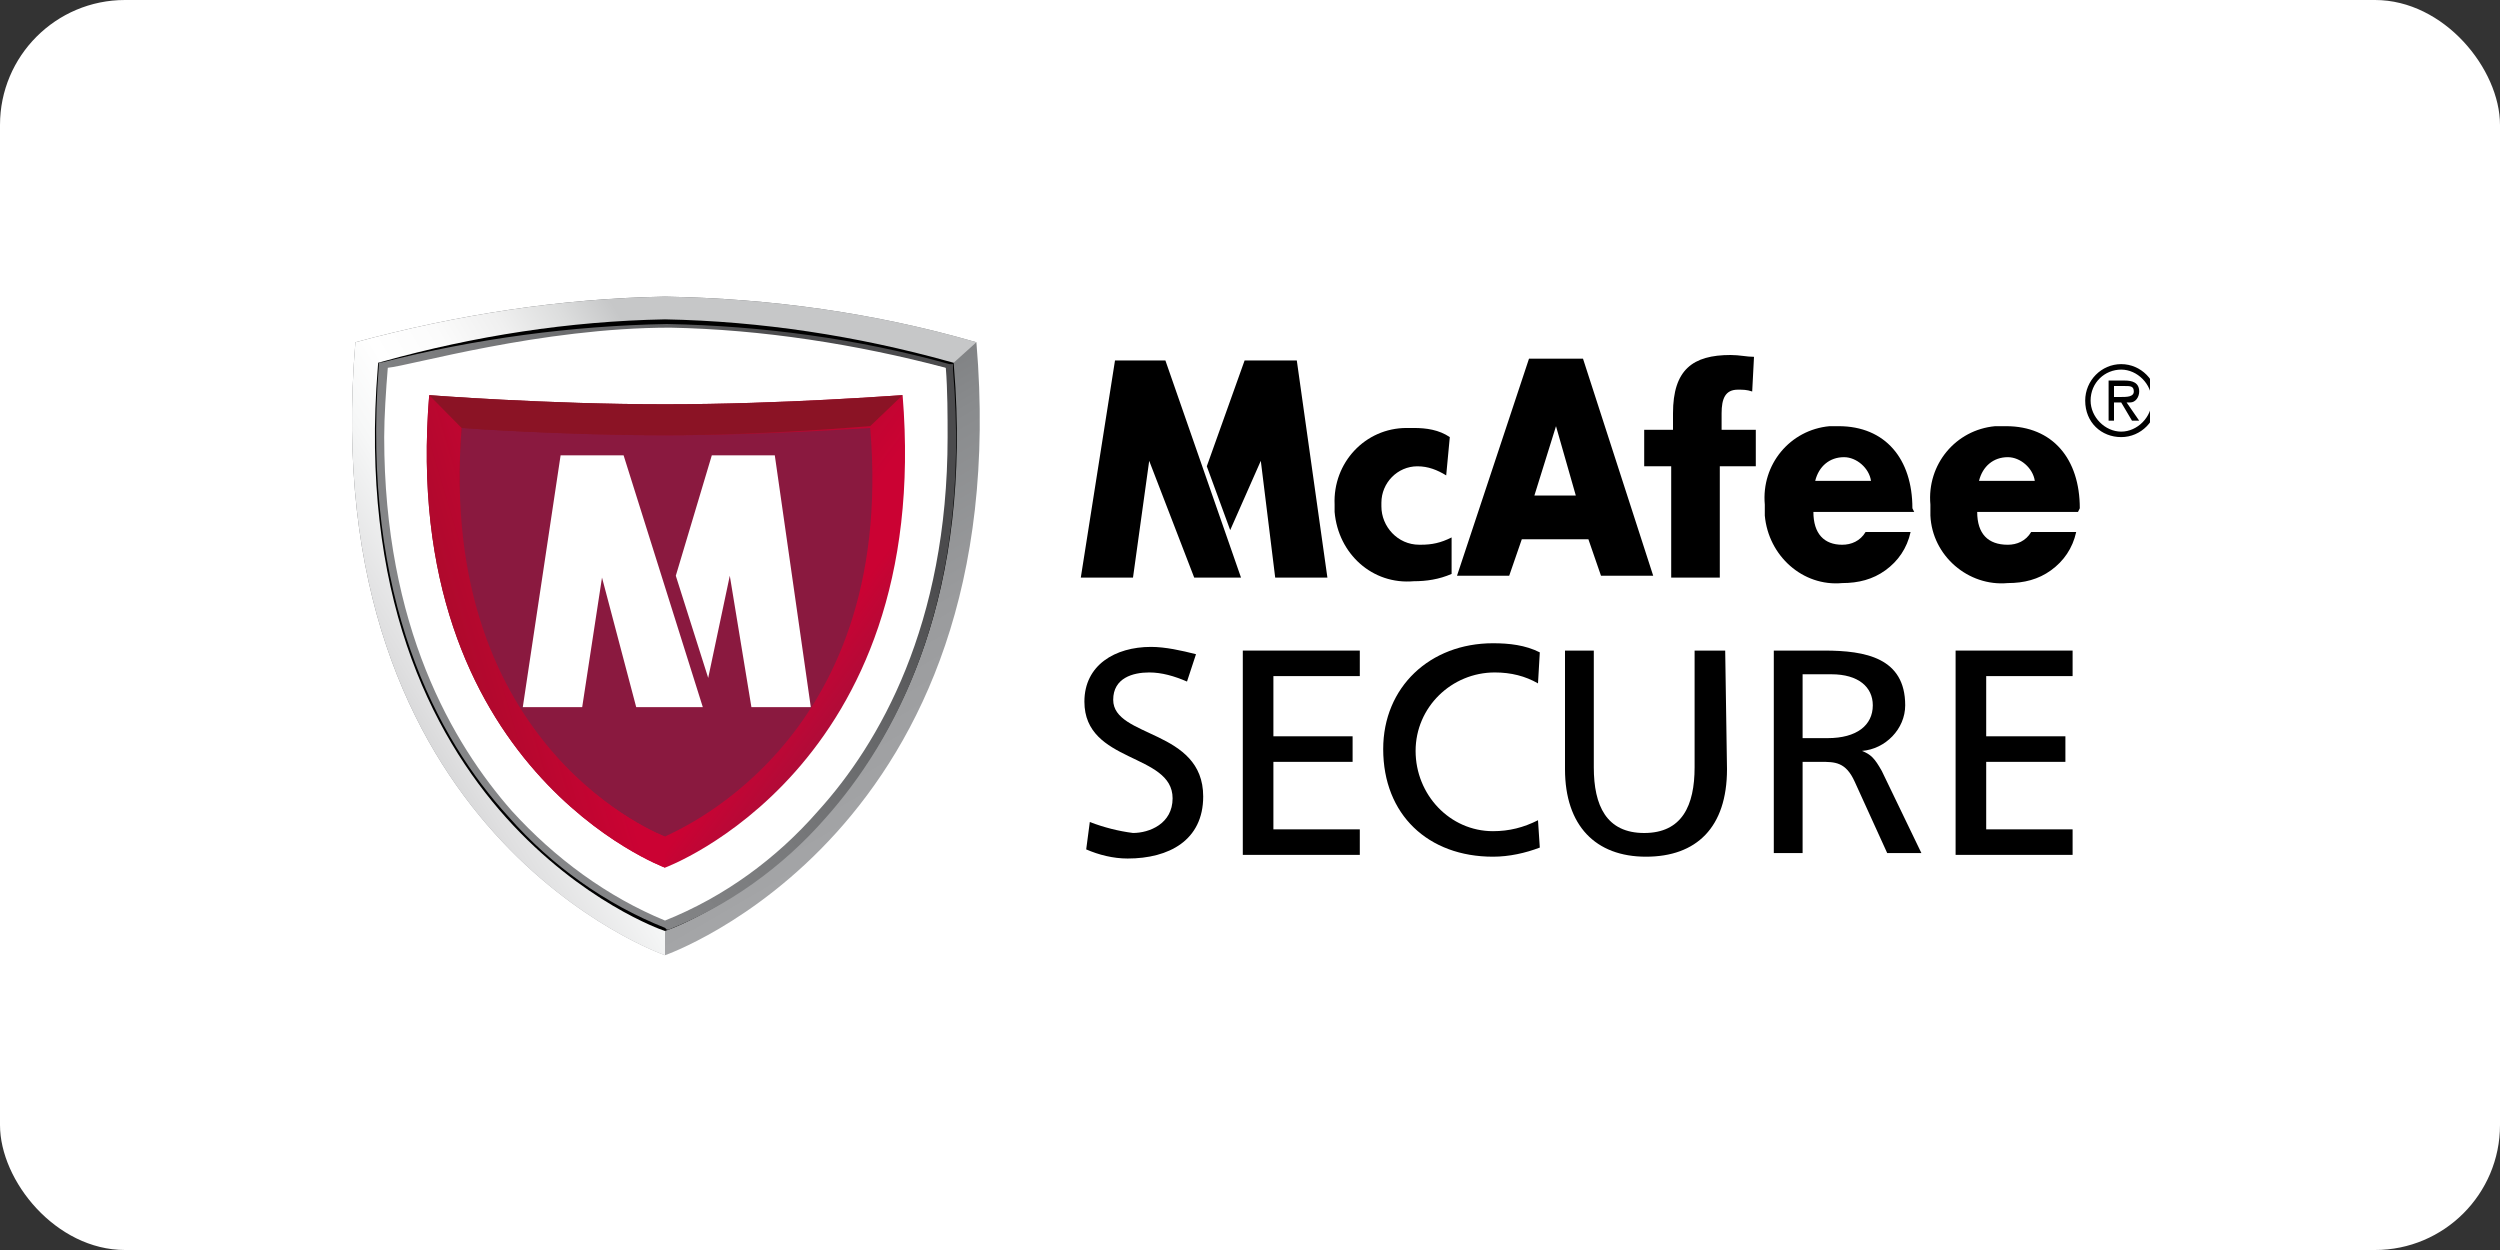
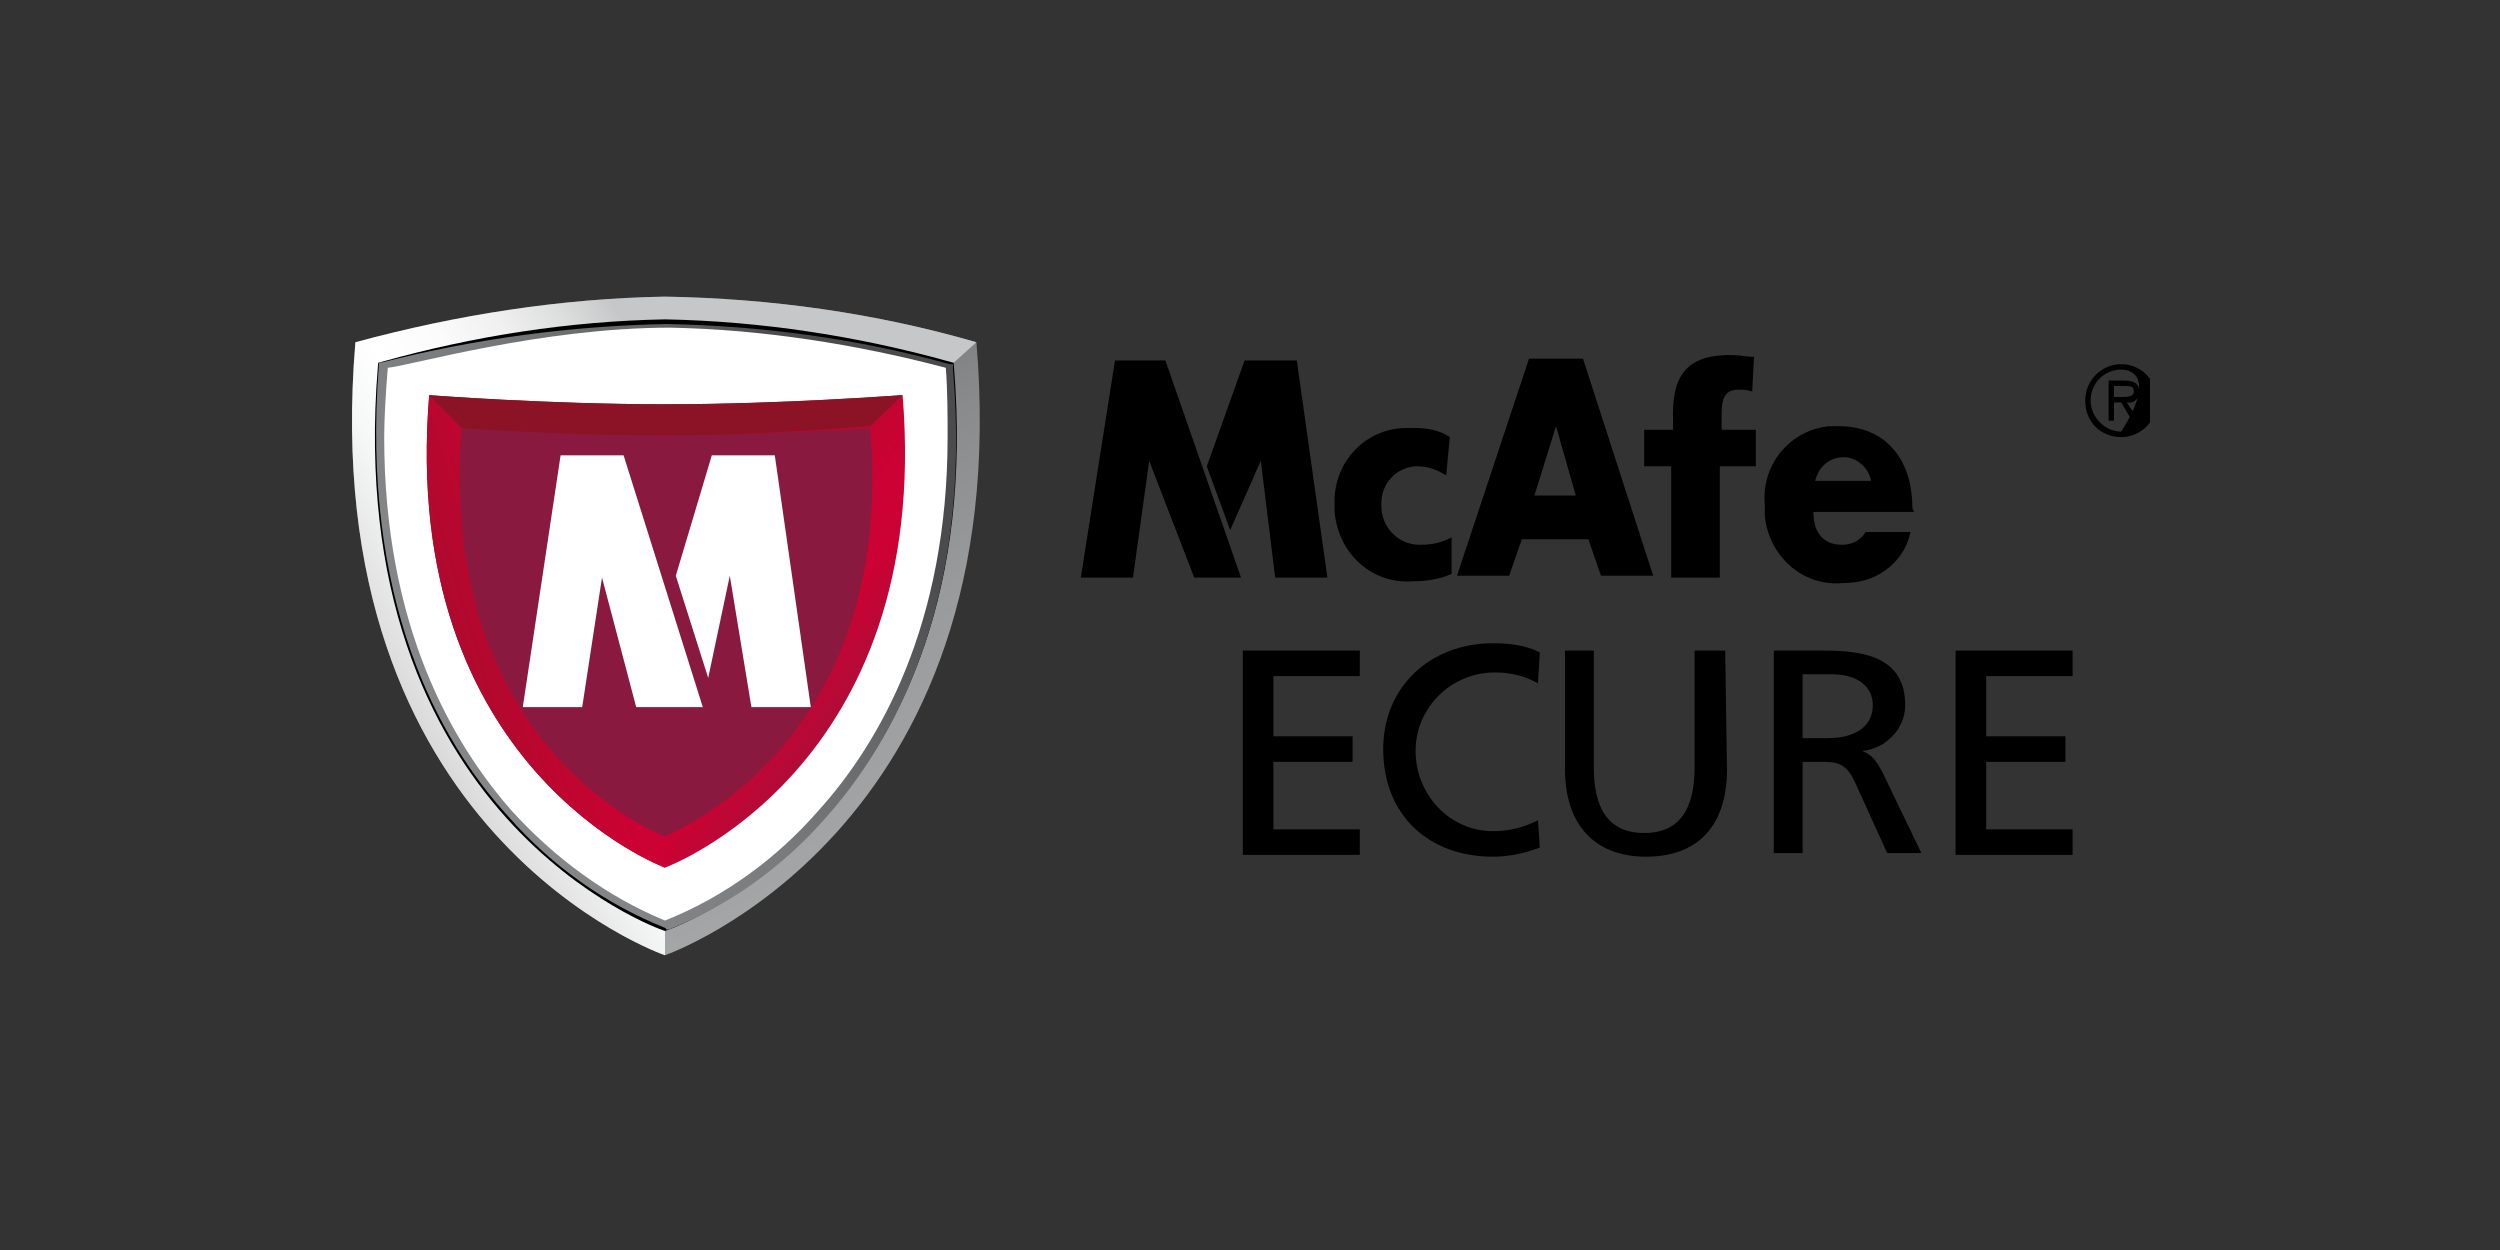
<svg xmlns="http://www.w3.org/2000/svg" width="100" height="50" viewBox="0 0 100 50" fill="none">
  <rect x="0" y="0" width="100" height="50" fill="#333333" stroke="none" />
-   <rect width="100" height="50" rx="5" fill="white" />
  <g clip-path="url(#clip0_186_384)">
    <path d="M26.6 38.209C26.6 38.209 12.56 33.392 14.216 13.69C18.248 12.595 22.424 11.938 26.6 11.865C30.848 11.938 35.024 12.522 39.056 13.69C40.712 33.319 26.6 38.209 26.6 38.209Z" fill="url(#paint0_linear_186_384)" />
    <path d="M26.6 38.209C26.6 38.209 12.56 33.392 14.216 13.69C18.248 12.595 22.424 11.938 26.6 11.865C30.848 11.938 35.024 12.522 39.056 13.69L37.76 14.857L26.6 36.968V38.209Z" fill="url(#paint1_linear_186_384)" />
    <path d="M26.6 36.967C26.6 36.967 13.928 32.589 15.368 14.711C19.04 13.689 22.784 13.105 26.6 13.032C30.416 13.105 34.232 13.689 37.904 14.711C39.344 32.516 26.6 36.967 26.6 36.967Z" fill="white" stroke="black" stroke-width="0.515" stroke-linecap="round" />
    <path d="M26.6 36.967C26.6 36.967 13.928 32.589 15.368 14.711C19.04 13.689 22.784 13.105 26.6 13.032C30.416 13.105 34.232 13.689 37.904 14.711C39.344 32.516 26.6 36.967 26.6 36.967Z" fill="white" />
    <path d="M15.296 14.492H15.152V14.638C14.432 23.979 17.528 29.598 20.336 32.663C22.064 34.633 24.224 36.165 26.6 37.114L26.672 37.187H26.744C29.12 36.238 31.28 34.706 33.008 32.736C35.744 29.671 38.912 24.052 38.12 14.784V14.565H37.976C34.304 13.544 30.488 13.033 26.672 12.96C22.856 13.033 19.04 13.544 15.296 14.492ZM26.816 13.106C30.488 13.179 34.232 13.763 37.832 14.711C37.904 15.587 37.904 16.682 37.904 17.484C37.904 25 35.168 29.744 32.72 32.444C31.064 34.341 28.976 35.873 26.6 36.822C24.296 35.873 22.208 34.341 20.48 32.444C18.104 29.744 15.368 25.073 15.368 17.484C15.368 16.682 15.44 15.587 15.512 14.711C16.376 14.638 21.632 13.106 26.816 13.106Z" fill="url(#paint2_linear_186_384)" />
    <path d="M26.6 34.706C26.6 34.706 15.944 30.765 17.168 15.806C17.168 15.806 21.848 16.171 26.6 16.171C31.352 16.171 35.96 15.806 36.104 15.806C37.328 30.765 26.6 34.706 26.6 34.706Z" fill="url(#paint3_linear_186_384)" />
    <path d="M26.6 33.465C26.6 33.465 17.384 30.035 18.464 17.119C18.464 17.119 22.496 17.411 26.6 17.411C30.704 17.411 34.664 17.119 34.808 17.119C35.888 29.962 26.6 33.392 26.6 33.465Z" fill="url(#paint4_radial_186_384)" />
    <path d="M36.104 15.806C35.96 15.806 31.352 16.171 26.6 16.171C21.848 16.171 17.168 15.806 17.168 15.806L18.464 17.119C18.464 17.119 22.496 17.411 26.6 17.411C30.704 17.411 34.664 17.046 34.808 17.046L36.104 15.806Z" fill="#8B1325" />
    <path d="M26.6 34.706C26.6 34.706 15.944 30.765 17.168 15.806L18.464 17.119C17.456 30.035 26.6 33.465 26.6 33.465V34.706Z" fill="url(#paint5_linear_186_384)" />
    <path d="M20.912 28.284L22.424 18.214H24.944L28.112 28.284H25.448L24.08 23.103L23.288 28.284H20.912Z" fill="white" />
    <path d="M28.472 18.214H30.992L32.432 28.284H30.056L29.192 23.03L28.328 27.117L27.032 23.03L28.472 18.214Z" fill="white" />
    <path d="M49.64 23.103H47.768L45.968 18.433L45.32 23.103H43.232L44.6 14.419H46.616L49.64 23.103ZM48.272 18.651L49.784 14.419H51.872L53.096 23.103H51.008L50.432 18.433L49.208 21.205L48.272 18.651Z" fill="black" />
    <path d="M60.872 21.571L60.368 23.03H58.28L61.16 14.347H63.32L66.128 23.03H64.04L63.536 21.571H60.872ZM62.24 17.047L61.376 19.82H63.032L62.24 17.047Z" fill="black" />
    <path d="M76.568 20.477H72.536C72.536 21.352 72.968 21.79 73.688 21.79C74.048 21.79 74.408 21.644 74.624 21.279H76.424C76.28 21.936 75.92 22.447 75.416 22.812C74.912 23.177 74.336 23.323 73.688 23.323C72.104 23.468 70.736 22.228 70.592 20.623V20.185C70.448 18.579 71.6 17.193 73.184 17.047H73.544C75.416 17.047 76.496 18.36 76.496 20.331L76.568 20.477ZM74.84 19.236C74.768 18.725 74.264 18.287 73.76 18.287C73.184 18.287 72.752 18.652 72.608 19.236H74.84Z" fill="black" />
-     <path d="M83.12 20.477H79.088C79.088 21.352 79.52 21.79 80.312 21.79C80.672 21.79 81.032 21.644 81.248 21.279H83.048C82.904 21.936 82.544 22.447 82.04 22.812C81.536 23.177 80.96 23.323 80.312 23.323C78.728 23.468 77.288 22.228 77.216 20.623V20.185C77.072 18.579 78.224 17.193 79.808 17.047H80.24C82.112 17.047 83.192 18.36 83.192 20.331L83.12 20.477ZM81.392 19.236C81.32 18.725 80.816 18.287 80.312 18.287C79.736 18.287 79.304 18.652 79.16 19.236H81.392Z" fill="black" />
-     <path d="M83.408 16.025C83.408 15.222 84.056 14.565 84.848 14.565C85.64 14.565 86.288 15.222 86.288 16.025C86.288 16.828 85.64 17.484 84.848 17.484C84.056 17.484 83.408 16.901 83.408 16.025ZM83.624 16.025C83.624 16.682 84.2 17.265 84.848 17.265C85.496 17.265 86.072 16.682 86.072 16.025C86.072 15.368 85.496 14.784 84.848 14.784C84.2 14.784 83.624 15.295 83.624 16.025ZM85.568 16.828H85.28L84.848 16.098H84.56V16.828H84.344V15.222H84.992C85.28 15.222 85.568 15.295 85.568 15.66C85.568 15.879 85.424 16.098 85.208 16.098H85.064L85.568 16.828ZM84.56 15.441V15.879H84.848C85.064 15.879 85.352 15.879 85.352 15.66C85.352 15.441 85.208 15.441 84.992 15.441H84.56Z" fill="black" />
+     <path d="M83.408 16.025C83.408 15.222 84.056 14.565 84.848 14.565C85.64 14.565 86.288 15.222 86.288 16.025C86.288 16.828 85.64 17.484 84.848 17.484C84.056 17.484 83.408 16.901 83.408 16.025ZM83.624 16.025C83.624 16.682 84.2 17.265 84.848 17.265C86.072 15.368 85.496 14.784 84.848 14.784C84.2 14.784 83.624 15.295 83.624 16.025ZM85.568 16.828H85.28L84.848 16.098H84.56V16.828H84.344V15.222H84.992C85.28 15.222 85.568 15.295 85.568 15.66C85.568 15.879 85.424 16.098 85.208 16.098H85.064L85.568 16.828ZM84.56 15.441V15.879H84.848C85.064 15.879 85.352 15.879 85.352 15.66C85.352 15.441 85.208 15.441 84.992 15.441H84.56Z" fill="black" />
    <path d="M66.848 18.651H65.768V17.192H66.92V16.535C66.92 14.784 67.712 14.2 69.224 14.2C69.584 14.2 69.872 14.273 70.16 14.273L70.088 15.66C69.872 15.587 69.728 15.587 69.512 15.587C69.008 15.587 68.864 15.951 68.864 16.535V17.192H70.232V18.651H68.792V23.103H66.848V18.651Z" fill="black" />
-     <path d="M47.48 27.262C46.976 27.044 46.472 26.898 45.968 26.898C45.32 26.898 44.528 27.116 44.528 27.992C44.528 29.525 48.128 29.16 48.128 31.86C48.128 33.611 46.76 34.341 45.104 34.341C44.528 34.341 43.952 34.195 43.448 33.976L43.592 32.881C44.168 33.1 44.744 33.246 45.32 33.319C45.968 33.319 46.904 32.954 46.904 31.933C46.904 30.108 43.376 30.546 43.376 28.065C43.376 26.606 44.6 25.876 46.04 25.876C46.616 25.876 47.264 26.022 47.84 26.168L47.48 27.262Z" fill="black" />
    <path d="M49.712 26.023H54.392V27.044H50.936V29.452H54.104V30.474H50.936V33.174H54.392V34.195H49.712V26.023Z" fill="black" />
    <path d="M61.52 27.336C61.016 27.044 60.44 26.898 59.792 26.898C58.064 26.898 56.624 28.285 56.624 30.036C56.624 31.787 57.992 33.247 59.72 33.247C60.368 33.247 60.944 33.101 61.52 32.809L61.592 33.903C61.016 34.122 60.368 34.268 59.72 34.268C57.128 34.268 55.328 32.59 55.328 29.963C55.328 27.482 57.2 25.73 59.72 25.73C60.368 25.73 61.016 25.803 61.592 26.095L61.52 27.336Z" fill="black" />
    <path d="M69.08 30.766C69.08 33.101 67.856 34.268 65.84 34.268C63.824 34.268 62.6 33.028 62.6 30.766V26.023H63.752V30.693C63.752 32.225 64.256 33.32 65.768 33.32C67.28 33.32 67.784 32.225 67.784 30.693V26.023H69.008L69.08 30.766Z" fill="black" />
    <path d="M70.952 26.023H72.968C74.624 26.023 76.208 26.314 76.208 28.212C76.208 29.16 75.416 29.963 74.48 30.036C74.84 30.182 74.984 30.328 75.272 30.839L76.856 34.123H75.488L74.192 31.276C73.832 30.474 73.4 30.474 72.824 30.474H72.104V34.123H70.952V26.023ZM72.104 29.525H73.112C74.264 29.525 74.912 29.014 74.912 28.212C74.912 27.482 74.336 26.971 73.256 26.971H72.104V29.525Z" fill="black" />
    <path d="M78.224 26.023H82.904V27.044H79.448V29.452H82.616V30.474H79.448V33.174H82.904V34.195H78.224V26.023Z" fill="black" />
    <path d="M57.848 19.016C57.488 18.797 57.128 18.652 56.696 18.652C55.904 18.652 55.256 19.308 55.256 20.111V20.257C55.256 21.06 55.904 21.789 56.768 21.789H56.84C57.272 21.789 57.632 21.716 58.064 21.497V22.957C57.56 23.176 57.056 23.249 56.552 23.249C54.896 23.395 53.528 22.154 53.384 20.476V20.184C53.312 18.506 54.608 17.119 56.264 17.119H56.552C57.056 17.119 57.56 17.192 57.992 17.484L57.848 19.016Z" fill="black" />
  </g>
  <defs>
    <linearGradient id="paint0_linear_186_384" x1="24.194" y1="14.261" x2="38.593" y2="38.99" gradientUnits="userSpaceOnUse">
      <stop stop-color="#646567" />
      <stop offset="0.097" stop-color="#717274" />
      <stop offset="0.317" stop-color="#898B8D" />
      <stop offset="0.54" stop-color="#9A9B9D" />
      <stop offset="0.766" stop-color="#A4A5A7" />
      <stop offset="1" stop-color="#A7A8AA" />
    </linearGradient>
    <linearGradient id="paint1_linear_186_384" x1="29.239" y1="19.995" x2="11.416" y2="30.771" gradientUnits="userSpaceOnUse">
      <stop stop-color="#C6C7C8" />
      <stop offset="0.092" stop-color="#DCDDDD" />
      <stop offset="0.203" stop-color="#F0F0F0" />
      <stop offset="0.316" stop-color="#FBFBFB" />
      <stop offset="0.433" stop-color="white" />
      <stop offset="0.537" stop-color="#F6F7F7" />
      <stop offset="0.704" stop-color="#DFDFE0" />
      <stop offset="0.913" stop-color="#B9BABB" />
      <stop offset="1" stop-color="#A7A8AA" />
    </linearGradient>
    <linearGradient id="paint2_linear_186_384" x1="33.823" y1="17.224" x2="15.076" y2="28.96" gradientUnits="userSpaceOnUse">
      <stop stop-color="#4B4B4D" />
      <stop offset="0.013" stop-color="#4D4D4F" />
      <stop offset="0.253" stop-color="#67686A" />
      <stop offset="0.497" stop-color="#797A7C" />
      <stop offset="0.744" stop-color="#838486" />
      <stop offset="1" stop-color="#87888A" />
    </linearGradient>
    <linearGradient id="paint3_linear_186_384" x1="21.349" y1="18.172" x2="36.875" y2="29.627" gradientUnits="userSpaceOnUse">
      <stop stop-color="#8B1325" />
      <stop offset="0.607" stop-color="#CB0233" />
      <stop offset="0.708" stop-color="#CB0233" />
      <stop offset="1" stop-color="#8A193F" />
    </linearGradient>
    <radialGradient id="paint4_radial_186_384" cx="0" cy="0" r="1" gradientUnits="userSpaceOnUse" gradientTransform="translate(-6912.03 -5046.99) scale(16.601 16.825)">
      <stop stop-color="#CB0233" />
      <stop offset="0.461" stop-color="#CB0233" />
      <stop offset="1" stop-color="#8A193F" />
    </radialGradient>
    <linearGradient id="paint5_linear_186_384" x1="14.391" y1="34" x2="31.474" y2="28.929" gradientUnits="userSpaceOnUse">
      <stop stop-color="#8B1325" />
      <stop offset="0.607" stop-color="#CB0233" />
      <stop offset="0.708" stop-color="#CB0233" />
      <stop offset="1" stop-color="#8A193F" />
    </linearGradient>
    <clipPath id="clip0_186_384">
      <rect width="72" height="27" fill="white" transform="translate(14 11.5)" />
    </clipPath>
  </defs>
</svg>